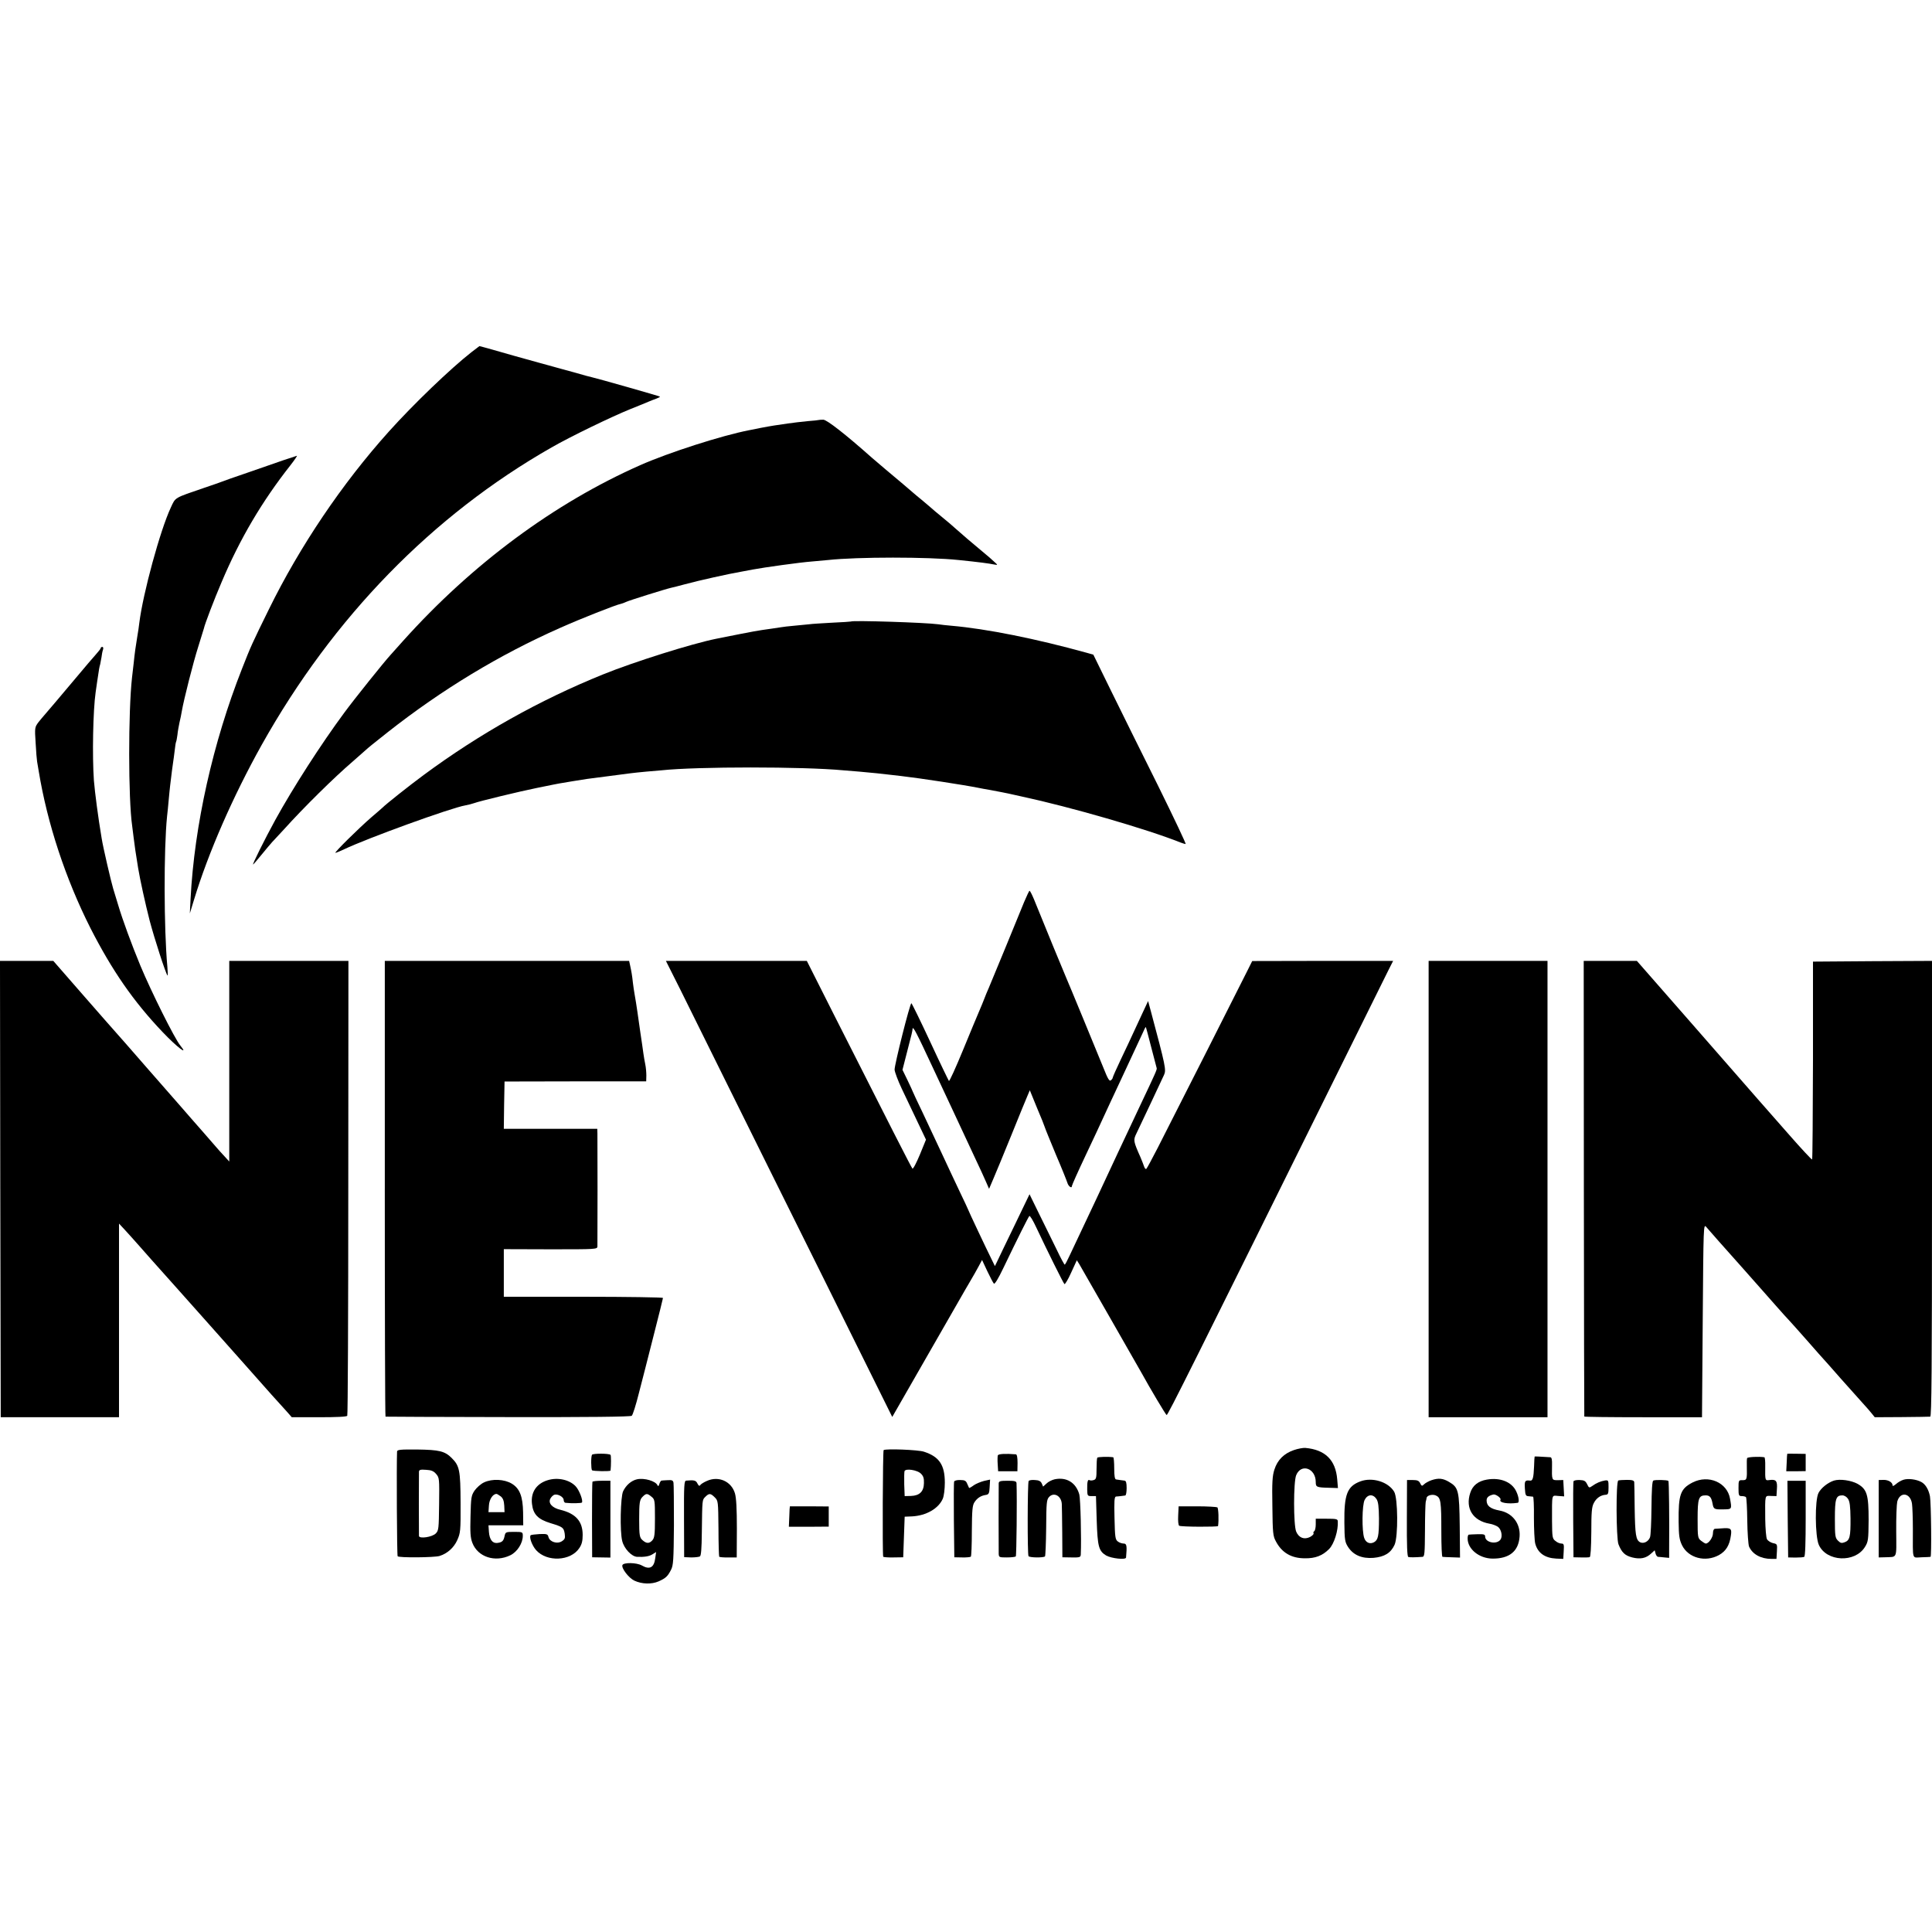
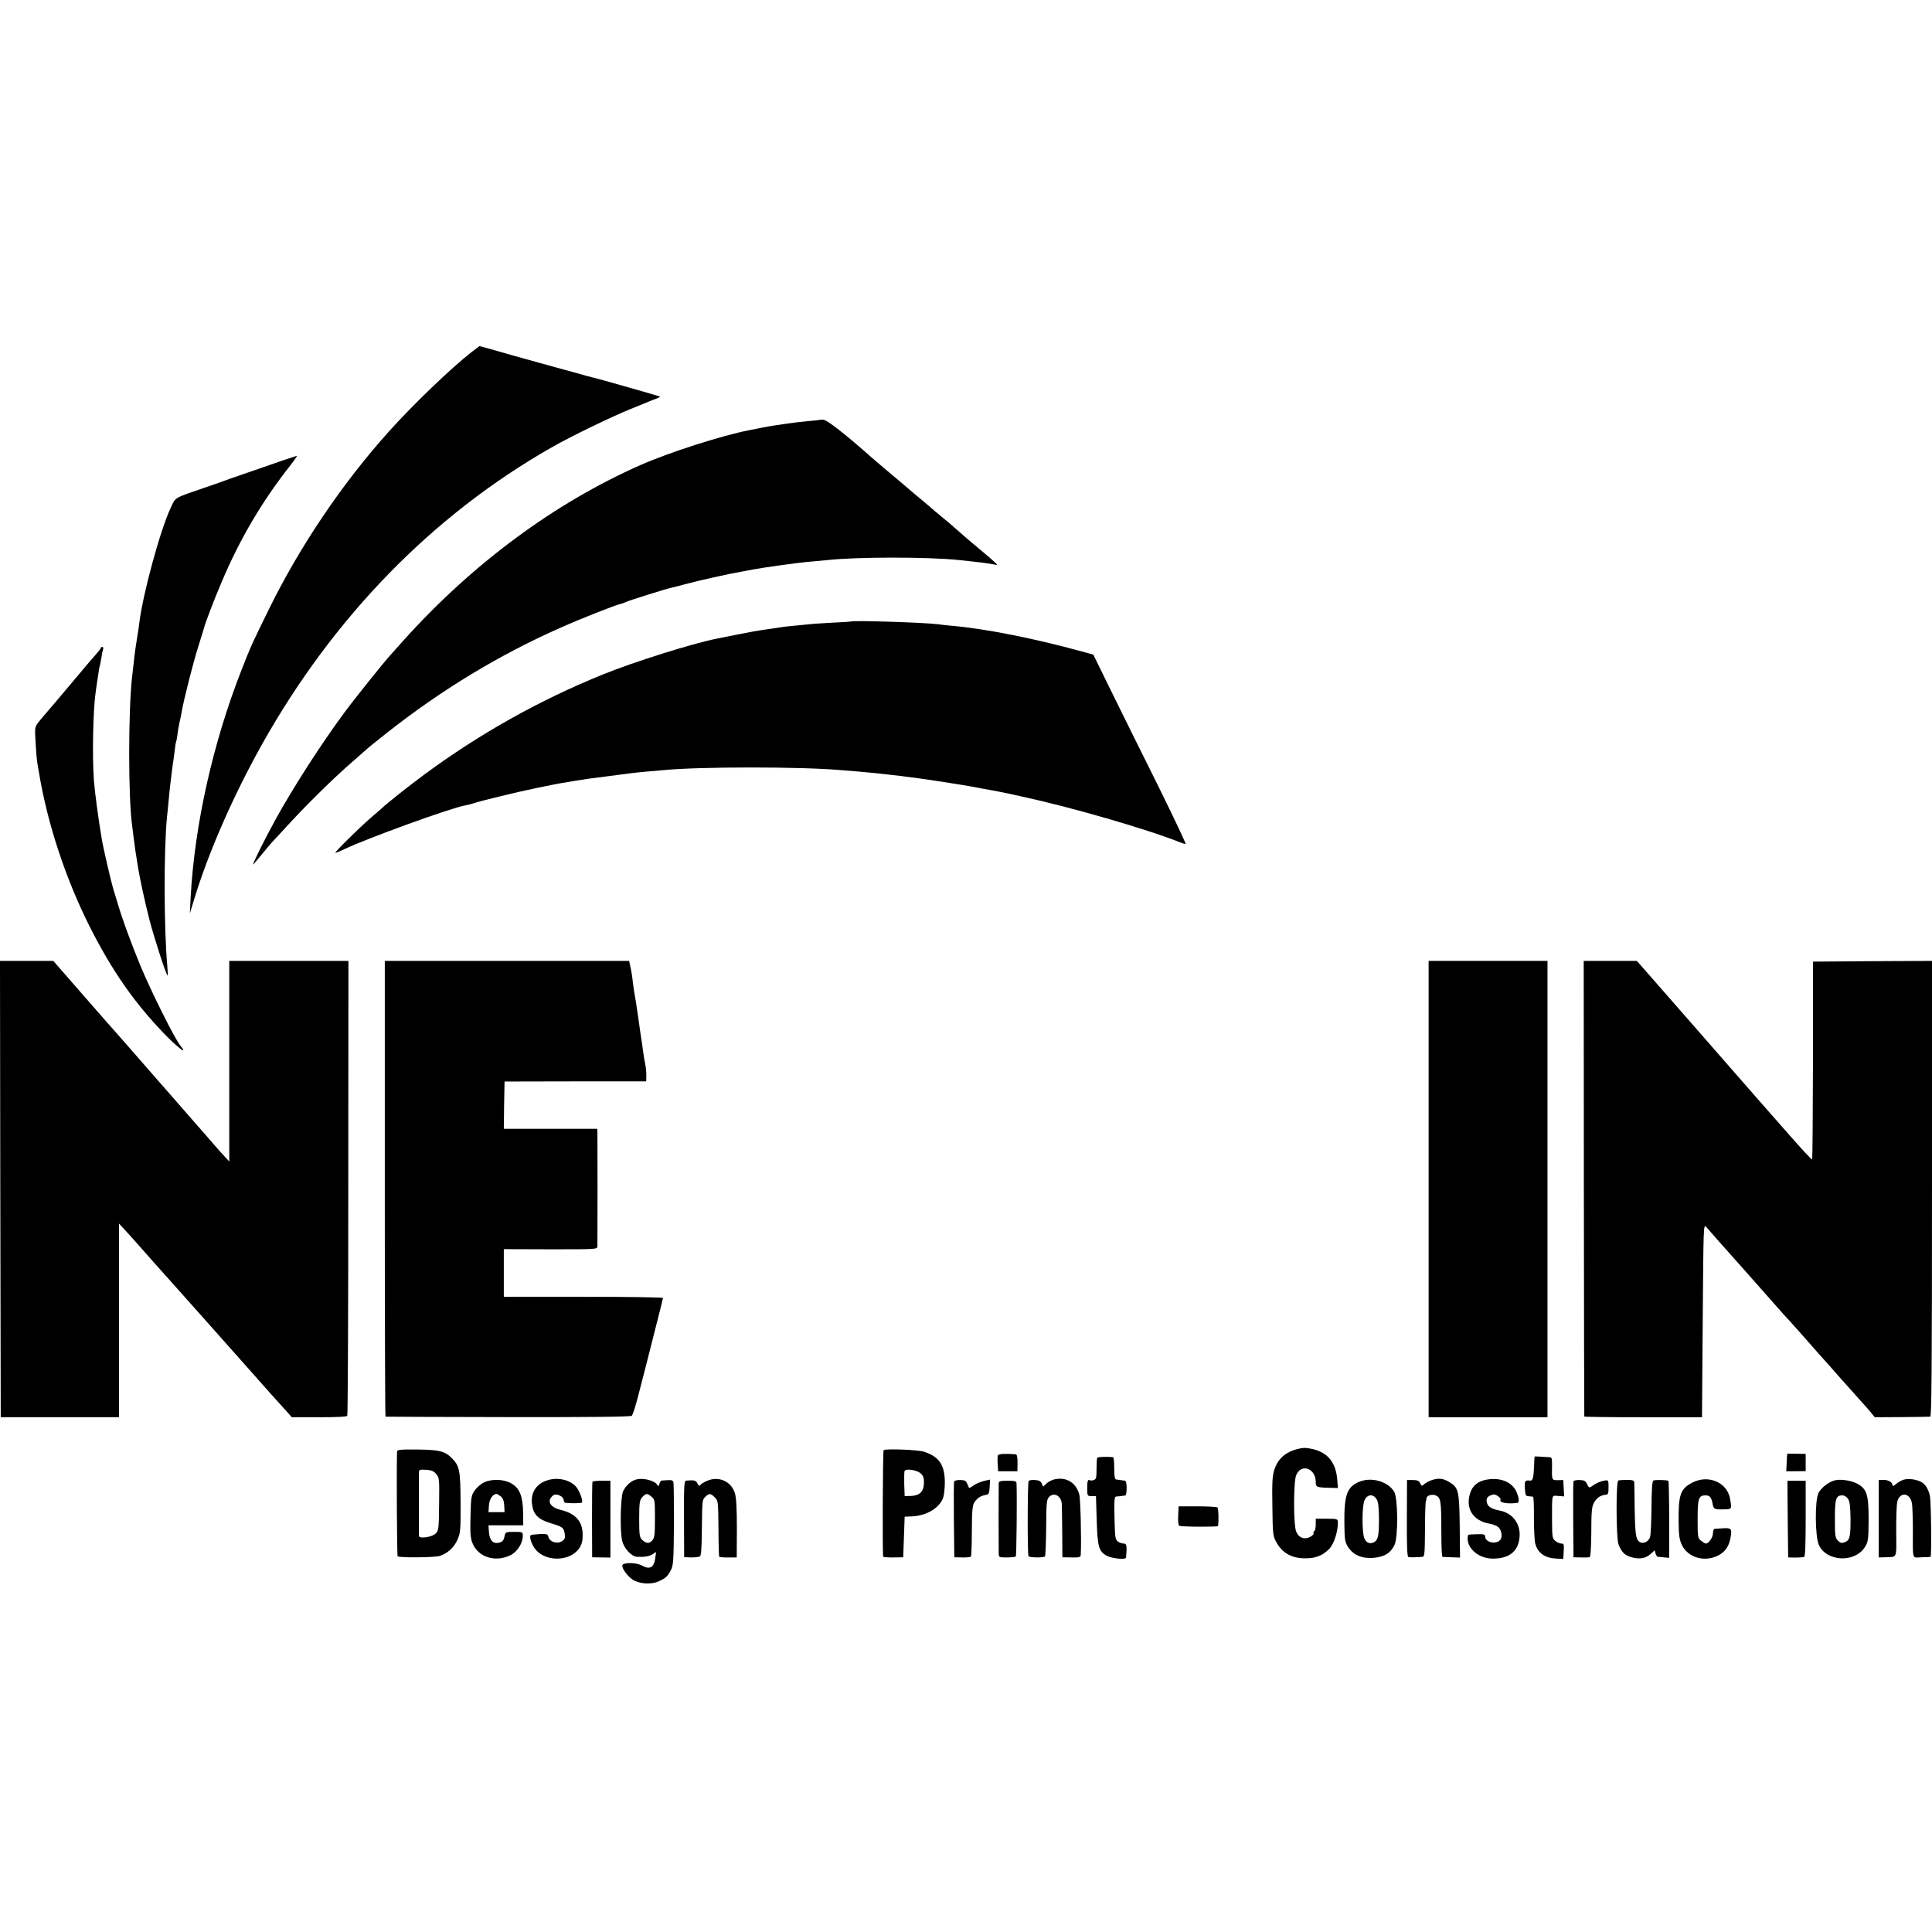
<svg xmlns="http://www.w3.org/2000/svg" version="1.0" width="1323pt" height="1323pt" viewBox="0 0 1323 1323" preserveAspectRatio="xMidYMid meet">
  <g transform="translate(0,1323) scale(0.1,-0.1)" fill="#000000" stroke="none">
    <path d="M3228 10818 c-143 -112 -397 -356 -565 -543 -320 -356 -610 -786 -822 -1218 -114 -232 -123 -251 -184 -407 -199 -505 -326 -1072 -352 -1575 l-5 -100 29 95 c98 322 266 706 463 1059 490 875 1169 1572 1985 2037 125 72 407 209 543 264 58 23 114 46 125 51 11 5 33 13 49 19 16 6 27 12 25 14 -4 4 -430 125 -463 132 -10 2 -60 15 -110 30 -50 14 -98 27 -106 29 -8 2 -73 20 -145 40 -71 20 -152 42 -180 50 -27 8 -90 26 -140 40 -49 14 -91 25 -92 25 0 0 -25 -19 -55 -42z" />
    <path d="M5607 10354 c-1 -1 -36 -5 -77 -8 -41 -4 -102 -11 -135 -16 -33 -5 -76 -11 -95 -14 -19 -3 -60 -10 -90 -16 -30 -6 -66 -14 -80 -16 -186 -36 -548 -152 -745 -239 -590 -261 -1152 -677 -1625 -1204 -41 -46 -80 -89 -85 -95 -41 -44 -248 -302 -317 -396 -160 -216 -353 -517 -473 -735 -75 -137 -158 -305 -152 -305 2 0 28 30 58 67 30 37 63 76 74 88 11 11 46 50 79 85 137 152 345 357 471 465 38 33 76 67 85 75 24 22 54 46 155 126 371 292 766 531 1180 714 138 62 384 159 417 165 9 2 25 8 35 13 17 9 269 88 309 97 11 2 53 13 94 24 91 25 307 73 385 86 17 3 53 10 80 15 80 15 324 49 405 55 41 4 91 8 110 10 201 22 687 22 895 0 137 -14 206 -23 245 -31 25 -4 24 -4 -6 23 -17 16 -41 37 -55 48 -82 68 -178 150 -204 174 -16 15 -59 52 -95 81 -36 29 -67 56 -70 59 -3 3 -30 26 -60 51 -30 25 -60 49 -66 55 -16 14 -107 92 -189 160 -38 33 -81 69 -95 81 -180 160 -307 259 -332 260 -16 0 -29 -1 -31 -2z" />
    <path d="M1945 10080 c-44 -15 -154 -53 -245 -85 -91 -31 -174 -60 -185 -65 -11 -4 -63 -23 -115 -40 -210 -72 -197 -64 -230 -135 -73 -155 -191 -589 -216 -790 -2 -22 -9 -65 -14 -95 -11 -67 -17 -107 -25 -185 -4 -33 -9 -76 -11 -95 -26 -233 -26 -830 1 -1015 2 -16 7 -52 10 -80 5 -44 16 -120 31 -210 13 -79 49 -243 79 -360 31 -118 110 -363 122 -375 3 -3 2 24 -1 60 -24 260 -25 806 -2 1030 3 25 8 74 11 110 3 36 8 81 10 100 9 77 18 146 21 164 2 10 6 44 10 75 3 31 8 59 10 62 2 3 6 25 9 47 2 23 9 60 14 84 6 24 13 59 16 78 14 81 78 333 112 440 20 63 37 120 39 126 5 27 70 198 122 319 125 296 277 553 470 798 29 37 49 67 45 66 -4 -1 -44 -14 -88 -29z" />
    <path d="M5827 8974 c-1 -1 -58 -5 -127 -8 -69 -4 -141 -8 -160 -11 -19 -2 -66 -6 -103 -10 -37 -3 -76 -8 -87 -10 -10 -2 -40 -6 -67 -10 -106 -15 -92 -12 -378 -69 -165 -33 -563 -158 -775 -244 -435 -176 -846 -406 -1230 -690 -95 -70 -260 -201 -280 -222 -3 -3 -36 -32 -75 -65 -90 -78 -259 -245 -248 -245 5 0 31 11 59 24 159 76 732 284 831 301 18 3 44 10 59 15 33 13 319 82 429 104 127 26 129 26 155 31 27 5 150 25 190 31 23 3 213 28 300 39 19 3 67 7 105 11 39 3 86 7 105 9 242 26 970 26 1245 0 22 -2 72 -6 110 -9 90 -8 158 -15 215 -22 25 -3 57 -7 70 -8 137 -16 430 -61 530 -81 14 -3 51 -10 82 -15 71 -13 97 -19 123 -24 11 -3 52 -11 90 -20 335 -72 858 -223 1088 -315 16 -6 32 -11 36 -11 5 0 -80 179 -188 398 -109 218 -253 510 -321 648 l-123 251 -46 13 c-347 96 -684 164 -926 185 -33 3 -73 7 -90 10 -87 12 -588 28 -598 19z" />
    <path d="M690 8793 c0 -5 -15 -24 -33 -44 -17 -20 -41 -47 -52 -60 -211 -251 -292 -346 -302 -357 -7 -8 -25 -29 -40 -48 -25 -34 -26 -37 -19 -142 3 -59 8 -116 10 -127 2 -11 7 -40 11 -65 59 -360 184 -738 354 -1075 148 -290 294 -502 495 -713 98 -103 182 -167 121 -92 -39 47 -200 370 -274 548 -60 145 -122 314 -151 412 -12 41 -28 93 -35 115 -13 42 -70 285 -79 345 -24 142 -46 311 -53 395 -12 170 -6 481 12 605 2 14 6 45 10 70 13 90 16 105 21 121 2 10 6 31 9 48 2 17 6 40 10 51 4 11 2 20 -4 20 -6 0 -11 -3 -11 -7z" />
-     <path d="M7013 7053 c-45 -112 -222 -541 -242 -588 -10 -22 -24 -56 -31 -75 -7 -19 -23 -57 -35 -85 -12 -27 -62 -148 -111 -267 -49 -119 -92 -214 -96 -210 -3 4 -62 125 -129 270 -67 144 -125 262 -128 262 -10 0 -116 -422 -115 -455 1 -16 23 -75 49 -130 26 -55 74 -156 107 -225 l59 -124 -42 -103 c-24 -57 -46 -100 -51 -95 -7 7 -158 303 -535 1049 l-188 373 -483 0 -482 0 99 -197 c54 -109 196 -396 316 -638 120 -242 424 -856 677 -1364 l458 -924 226 394 c124 217 236 412 249 434 12 22 39 67 58 100 20 33 46 80 59 104 l23 43 36 -77 c20 -42 40 -80 45 -85 6 -6 31 36 63 103 101 210 172 352 180 360 4 4 26 -32 48 -80 75 -159 183 -377 192 -386 4 -4 25 31 46 78 l39 85 17 -27 c21 -36 403 -703 427 -746 56 -102 166 -287 171 -287 9 0 162 307 1243 2490 138 278 263 531 279 563 l29 57 -482 0 -483 -1 -36 -72 c-37 -75 -490 -970 -611 -1207 -38 -74 -73 -139 -78 -144 -4 -4 -11 3 -15 15 -4 13 -16 42 -25 64 -49 110 -50 118 -29 161 22 45 167 353 190 403 16 35 11 58 -90 436 l-19 70 -35 -75 c-19 -41 -48 -104 -65 -140 -16 -36 -55 -118 -86 -183 -31 -65 -56 -122 -56 -126 0 -5 -6 -13 -13 -19 -10 -8 -21 10 -49 81 -48 118 -245 596 -257 622 -8 17 -155 374 -221 538 -13 31 -26 57 -30 57 -3 0 -19 -35 -37 -77z m870 -993 c19 -74 36 -139 38 -145 2 -10 -9 -35 -111 -250 -56 -118 -254 -540 -300 -640 -15 -33 -57 -121 -92 -195 -35 -74 -77 -163 -93 -197 -16 -35 -31 -63 -34 -63 -3 0 -28 46 -55 103 -28 56 -80 164 -118 240 l-68 139 -103 -214 c-57 -117 -110 -228 -118 -245 l-16 -33 -21 43 c-37 74 -162 339 -162 343 0 1 -26 58 -59 126 -32 68 -87 184 -121 258 -35 74 -94 200 -131 279 -38 79 -69 145 -69 147 0 2 -16 36 -35 76 l-35 72 31 121 c32 123 37 143 38 159 2 23 25 -21 136 -259 64 -137 130 -278 146 -312 76 -163 96 -206 146 -313 30 -63 64 -137 75 -163 l21 -48 29 68 c16 37 72 172 123 298 51 127 101 248 110 269 l17 40 49 -120 c28 -65 52 -126 54 -134 2 -8 36 -91 75 -185 40 -93 75 -181 79 -194 7 -25 31 -42 31 -23 0 6 43 102 96 214 53 112 105 223 116 248 11 25 72 155 135 290 63 135 124 266 136 292 11 26 22 47 23 45 2 -1 18 -63 37 -137z" />
    <path d="M2 5088 l3 -1563 405 0 405 0 0 663 0 663 40 -43 c22 -24 69 -76 105 -117 36 -41 70 -79 75 -85 6 -6 84 -94 175 -196 91 -102 179 -201 196 -220 17 -19 125 -141 240 -270 213 -241 252 -284 316 -354 l36 -41 187 0 c118 0 189 3 193 10 4 5 7 709 7 1563 l1 1552 -408 0 -408 0 0 -687 0 -687 -32 35 c-18 19 -46 50 -62 69 -16 19 -55 64 -87 100 -31 36 -67 76 -79 90 -12 14 -45 52 -74 85 -29 33 -133 152 -232 265 -98 113 -187 214 -197 225 -10 11 -114 129 -230 262 l-212 243 -183 0 -182 0 2 -1562z" />
    <path d="M2635 5090 c0 -858 2 -1561 5 -1561 3 -1 380 -2 839 -3 546 -1 838 2 847 9 7 5 29 75 49 155 21 80 66 257 101 395 35 137 64 253 64 257 0 4 -245 8 -545 8 l-545 0 0 163 0 163 320 -1 c313 0 320 0 321 20 1 29 1 734 0 773 l-1 32 -320 0 -320 0 2 162 3 162 485 1 485 0 1 40 c0 22 -3 56 -7 75 -4 19 -10 53 -13 75 -3 22 -12 87 -21 145 -8 58 -17 121 -20 140 -6 43 -13 85 -20 125 -3 17 -8 50 -11 75 -5 48 -10 78 -20 123 l-6 27 -836 0 -837 0 0 -1560z" />
    <path d="M9783 5088 l0 -1563 407 0 407 0 0 1563 0 1562 -407 0 -407 0 0 -1562z" />
    <path d="M10846 5093 c1 -857 2 -1560 3 -1563 0 -3 182 -5 404 -5 l402 0 5 663 c5 654 5 662 24 640 23 -27 159 -181 166 -188 3 -3 43 -48 89 -100 46 -52 98 -111 115 -130 17 -19 65 -73 106 -120 41 -47 82 -92 90 -100 8 -8 64 -71 125 -140 60 -69 112 -127 115 -130 3 -3 55 -61 115 -130 61 -69 129 -145 152 -170 23 -25 50 -56 61 -70 l20 -25 183 1 c101 1 190 2 197 3 9 1 12 320 12 1561 l0 1560 -407 -2 -408 -3 0 -675 c-1 -371 -3 -677 -6 -680 -2 -3 -74 74 -158 170 -85 96 -179 204 -211 240 -31 36 -231 264 -444 508 l-387 442 -182 0 -182 0 1 -1557z" />
    <path d="M8860 3300 c-67 -23 -112 -67 -133 -133 -14 -43 -17 -87 -14 -252 2 -182 4 -204 24 -240 41 -78 106 -116 199 -116 71 -1 120 18 165 63 35 35 64 128 60 191 -1 15 -12 17 -76 17 l-75 0 0 -39 c0 -22 -5 -43 -10 -46 -6 -4 -8 -10 -5 -15 3 -5 -8 -16 -24 -25 -40 -20 -77 -6 -95 37 -19 45 -19 340 0 386 34 83 134 48 134 -47 0 -34 6 -37 89 -39 l63 -2 -5 60 c-11 133 -83 203 -219 215 -14 1 -50 -5 -78 -15z" />
    <path d="M2719 3290 c-4 -88 -1 -709 4 -717 7 -11 251 -9 287 2 54 17 98 57 121 108 22 49 24 63 23 257 -1 223 -7 252 -61 306 -47 47 -86 56 -235 58 -117 1 -138 -1 -139 -14z m268 -154 c22 -26 22 -32 20 -206 -2 -168 -3 -181 -23 -201 -25 -25 -113 -38 -115 -17 -1 17 -1 419 0 440 1 13 10 16 48 13 36 -2 52 -8 70 -29z" />
    <path d="M6051 3300 c-6 -4 -9 -709 -3 -730 1 -3 32 -6 70 -5 l67 1 5 139 5 139 50 2 c98 5 182 54 211 121 8 18 14 66 14 110 0 121 -38 178 -143 212 -37 13 -260 22 -276 11z m254 -160 c18 -17 23 -32 22 -66 -1 -58 -30 -86 -89 -88 l-43 -1 -3 80 c-1 43 0 85 2 91 8 20 85 8 111 -16z" />
-     <path d="M4054 3268 c-8 -12 -7 -98 0 -106 8 -7 126 -9 127 -2 4 36 4 101 0 107 -8 11 -121 11 -127 1z" />
+     <path d="M4054 3268 z" />
    <path d="M6833 3264 c-2 -6 -3 -33 -1 -60 l3 -49 66 0 66 0 1 57 c0 37 -4 58 -11 59 -73 6 -120 3 -124 -7z" />
    <path d="M12239 3275 c-1 0 -3 -27 -4 -60 l-3 -60 67 0 66 1 0 59 0 59 -62 1 c-35 0 -64 1 -64 0z" />
    <path d="M7514 3248 c-3 -5 -5 -40 -5 -78 0 -60 -3 -70 -19 -75 -11 -4 -24 -4 -29 -1 -12 8 -17 -11 -16 -64 1 -43 2 -45 30 -45 l30 0 5 -165 c6 -182 14 -211 65 -242 36 -20 134 -31 136 -14 7 79 5 96 -16 96 -12 0 -30 6 -40 14 -18 13 -20 30 -23 160 -3 117 -1 146 10 148 7 0 22 2 33 3 11 1 25 3 30 4 6 0 10 23 10 51 0 37 -4 50 -15 51 -8 1 -22 3 -30 4 -8 1 -21 3 -27 4 -9 1 -13 23 -13 76 0 41 -3 76 -7 76 -34 5 -105 3 -109 -3z" />
    <path d="M10509 3256 c-1 0 -3 -31 -4 -68 -3 -76 -9 -100 -27 -97 -35 4 -39 -1 -36 -53 3 -47 6 -53 26 -54 12 -1 25 -2 30 -3 4 0 7 -65 6 -143 0 -79 4 -159 9 -178 17 -64 65 -99 144 -103 l48 -2 3 53 c3 46 1 52 -16 52 -11 0 -30 8 -41 18 -21 16 -22 26 -23 137 0 191 -4 174 42 171 l41 -3 -3 56 -3 56 -37 -1 c-42 0 -42 -2 -40 104 1 35 -2 52 -11 53 -72 5 -107 6 -108 5z" />
-     <path d="M11964 3245 c-2 -5 -3 -30 -2 -55 2 -92 0 -96 -29 -96 -27 1 -28 -1 -28 -54 0 -50 2 -55 22 -55 12 0 25 -3 29 -7 4 -4 8 -76 9 -160 1 -84 7 -164 12 -178 23 -53 81 -85 153 -85 l35 0 3 51 c3 50 2 51 -27 57 -16 4 -35 16 -41 27 -6 11 -11 73 -12 138 -1 172 -4 159 40 158 l37 -1 3 49 c4 55 -6 67 -50 61 -31 -4 -31 -6 -30 93 1 34 -2 63 -6 63 -36 6 -115 2 -118 -6z" />
    <path d="M3751 3094 c-77 -23 -118 -83 -108 -163 8 -71 41 -105 126 -131 85 -26 91 -30 98 -72 4 -31 2 -38 -19 -52 -32 -21 -83 -5 -92 28 -5 21 -11 23 -61 21 -31 -2 -58 -5 -61 -8 -12 -12 9 -70 37 -102 74 -83 237 -76 296 14 17 25 23 48 23 90 0 93 -47 146 -152 172 -57 13 -86 46 -69 77 6 11 17 22 26 26 23 8 65 -14 65 -36 0 -10 6 -19 13 -19 42 -5 109 -3 112 2 9 14 -19 86 -43 111 -42 45 -122 63 -191 42z" />
    <path d="M4362 3100 c-39 -9 -75 -40 -95 -82 -18 -38 -23 -276 -6 -341 13 -52 64 -106 102 -108 49 -2 83 3 106 18 l24 15 -6 -42 c-8 -65 -38 -81 -92 -50 -35 20 -126 22 -133 2 -7 -22 44 -88 82 -106 51 -24 118 -26 166 -5 49 22 62 34 85 79 16 31 18 66 20 305 0 149 -1 279 -3 291 -3 17 -10 20 -40 18 -20 -1 -40 -2 -43 -3 -4 -1 -10 -11 -14 -23 -4 -14 -8 -18 -12 -10 -12 30 -91 53 -141 42z m99 -119 c23 -18 24 -25 24 -149 0 -111 -3 -133 -18 -150 -21 -23 -40 -23 -67 1 -20 17 -23 32 -23 142 0 115 3 135 23 155 25 25 32 25 61 1z" />
    <path d="M4841 3089 c-21 -9 -42 -22 -46 -29 -5 -8 -11 -5 -19 11 -10 22 -23 25 -77 20 -14 -1 -16 -29 -15 -263 l1 -261 48 -2 c26 0 53 3 60 7 8 5 12 53 13 165 3 226 2 221 24 243 26 26 36 25 65 -4 23 -23 23 -28 25 -211 0 -104 3 -191 5 -195 2 -3 30 -6 62 -5 l58 0 1 197 c0 135 -4 210 -13 241 -24 83 -112 122 -192 86z" />
    <path d="M7222 3100 c-18 -4 -44 -17 -56 -29 l-23 -21 -9 21 c-7 16 -20 23 -47 24 -20 2 -40 -1 -43 -7 -8 -13 -9 -501 -1 -514 6 -11 102 -12 113 -2 3 4 7 92 8 196 1 169 3 192 19 210 33 37 85 9 88 -47 1 -14 2 -102 3 -196 l1 -169 63 -1 c56 -1 62 1 63 20 5 107 -2 381 -10 411 -23 82 -88 121 -169 104z" />
    <path d="M9803 3094 c-20 -7 -43 -20 -51 -28 -14 -14 -17 -13 -27 7 -8 17 -19 22 -50 22 l-40 0 -1 -262 c-1 -183 2 -263 10 -265 10 -3 45 -3 97 1 14 1 16 22 17 179 0 97 3 186 5 197 3 11 6 23 6 27 2 18 40 28 64 17 33 -15 37 -39 37 -245 0 -96 3 -175 8 -175 4 -1 32 -2 63 -3 l57 -2 -2 216 c-3 242 -8 264 -73 302 -42 25 -72 28 -120 12z" />
    <path d="M10182 3098 c-59 -10 -98 -40 -114 -91 -35 -106 18 -191 132 -211 20 -3 45 -13 57 -21 24 -17 34 -66 18 -88 -26 -36 -105 -20 -105 21 0 15 -9 17 -52 16 -29 -1 -56 -2 -60 -3 -5 -1 -8 -12 -8 -26 0 -73 79 -137 170 -138 116 -1 179 50 186 152 6 89 -50 161 -137 177 -64 12 -89 32 -89 70 0 20 15 33 47 40 16 3 55 -25 48 -36 -12 -20 50 -31 118 -21 12 2 8 41 -10 78 -30 65 -110 97 -201 81z" />
    <path d="M13035 3097 c-17 -5 -40 -19 -52 -30 -13 -11 -23 -16 -23 -9 0 21 -28 38 -61 38 l-34 -1 0 -265 0 -265 40 1 c90 4 81 -17 80 177 -1 94 3 187 7 204 19 71 90 61 101 -14 3 -21 6 -99 6 -173 0 -221 -8 -196 59 -194 31 1 59 2 62 3 8 2 4 371 -4 415 -9 46 -31 83 -60 98 -34 18 -89 25 -121 15z" />
    <path d="M3315 3079 c-22 -10 -51 -36 -65 -56 -23 -34 -25 -47 -28 -176 -3 -112 -1 -147 13 -183 37 -96 155 -135 260 -84 47 23 85 82 85 133 0 26 -2 27 -59 27 -58 0 -60 -1 -66 -30 -7 -33 -17 -42 -51 -46 -32 -3 -52 24 -56 76 l-3 45 119 0 119 0 -1 89 c-2 109 -23 163 -77 196 -51 31 -135 35 -190 9z m114 -96 c16 -13 22 -31 24 -63 l2 -45 -55 0 -55 0 3 45 c2 42 27 80 52 80 4 0 17 -8 29 -17z" />
    <path d="M6534 3085 c-3 -6 -3 -125 -2 -265 l3 -254 53 -1 c29 -1 56 2 60 5 4 3 7 82 7 176 1 144 4 176 18 197 19 29 44 45 78 50 20 3 24 11 26 54 l3 51 -41 -9 c-23 -6 -55 -19 -71 -30 -16 -12 -30 -20 -32 -18 -1 2 -7 15 -13 29 -8 20 -17 25 -48 25 -20 1 -39 -4 -41 -10z" />
    <path d="M9316 3086 c-91 -34 -112 -89 -110 -283 1 -118 4 -133 25 -166 36 -56 95 -81 174 -75 76 7 119 33 145 90 25 57 23 319 -3 363 -41 68 -149 101 -231 71z m110 -121 c12 -19 16 -50 17 -133 0 -121 -6 -147 -34 -163 -28 -15 -56 -3 -67 29 -17 49 -15 227 3 261 20 39 57 42 81 6z" />
    <path d="M10775 3086 c-2 -6 -3 -126 -2 -266 l2 -254 50 -1 c28 -1 55 0 61 2 6 2 10 62 11 171 0 136 3 173 17 199 17 34 47 55 81 57 17 1 20 8 20 51 0 47 -1 50 -24 47 -30 -5 -59 -17 -88 -38 -20 -14 -22 -14 -35 13 -11 22 -20 27 -51 28 -22 1 -40 -3 -42 -9z" />
    <path d="M11082 3092 c-17 -5 -15 -395 1 -437 22 -56 44 -77 94 -90 56 -14 95 -6 130 27 l24 22 6 -22 c3 -12 10 -22 17 -23 6 0 26 -2 44 -4 l32 -3 0 61 c2 206 -1 462 -5 466 -8 7 -92 9 -104 2 -7 -5 -11 -67 -12 -187 -1 -98 -5 -189 -10 -201 -11 -30 -44 -46 -68 -34 -29 16 -34 52 -37 231 -1 91 -2 172 -3 180 -1 12 -13 16 -49 16 -27 0 -54 -2 -60 -4z" />
    <path d="M11590 3078 c-83 -43 -97 -82 -95 -269 1 -96 5 -122 23 -160 43 -88 160 -119 253 -68 48 27 73 67 82 135 7 47 -1 53 -63 48 -19 -1 -41 -3 -47 -3 -8 -1 -13 -14 -13 -31 0 -28 -29 -70 -49 -70 -5 0 -19 9 -32 19 -23 18 -24 25 -24 149 0 142 7 162 55 162 28 0 39 -13 47 -55 7 -39 11 -42 70 -41 64 1 63 -1 50 73 -19 111 -147 167 -257 111z" />
    <path d="M12558 3091 c-42 -14 -87 -50 -105 -84 -26 -49 -24 -298 2 -356 52 -116 248 -125 316 -14 22 35 24 49 25 185 0 172 -11 210 -76 247 -44 24 -121 35 -162 22z m97 -125 c12 -18 16 -52 17 -133 1 -127 -5 -151 -40 -164 -21 -8 -29 -6 -46 11 -19 19 -21 32 -21 149 0 138 7 161 51 161 14 0 30 -10 39 -24z" />
    <path d="M4057 3083 c-2 -5 -3 -123 -3 -262 l1 -255 63 -1 62 -1 0 263 0 263 -59 0 c-33 0 -62 -3 -64 -7z" />
    <path d="M6839 3073 c-1 -21 -1 -446 0 -483 1 -24 4 -25 55 -25 30 0 58 3 62 7 5 6 9 396 5 501 -1 14 -11 17 -61 17 -50 0 -60 -3 -61 -17z" />
    <path d="M12242 2828 l3 -263 50 -1 c28 0 55 2 60 5 7 4 10 100 10 264 l0 257 -63 0 -62 0 2 -262z" />
-     <path d="M5409 2915 c-1 0 -3 -31 -4 -70 l-3 -70 136 0 137 1 0 69 0 69 -133 1 c-72 0 -133 0 -133 0z" />
    <path d="M8068 2852 c-2 -36 1 -67 7 -70 12 -8 265 -9 266 -2 6 39 3 123 -5 128 -6 3 -68 7 -138 7 l-127 0 -3 -63z" />
  </g>
</svg>